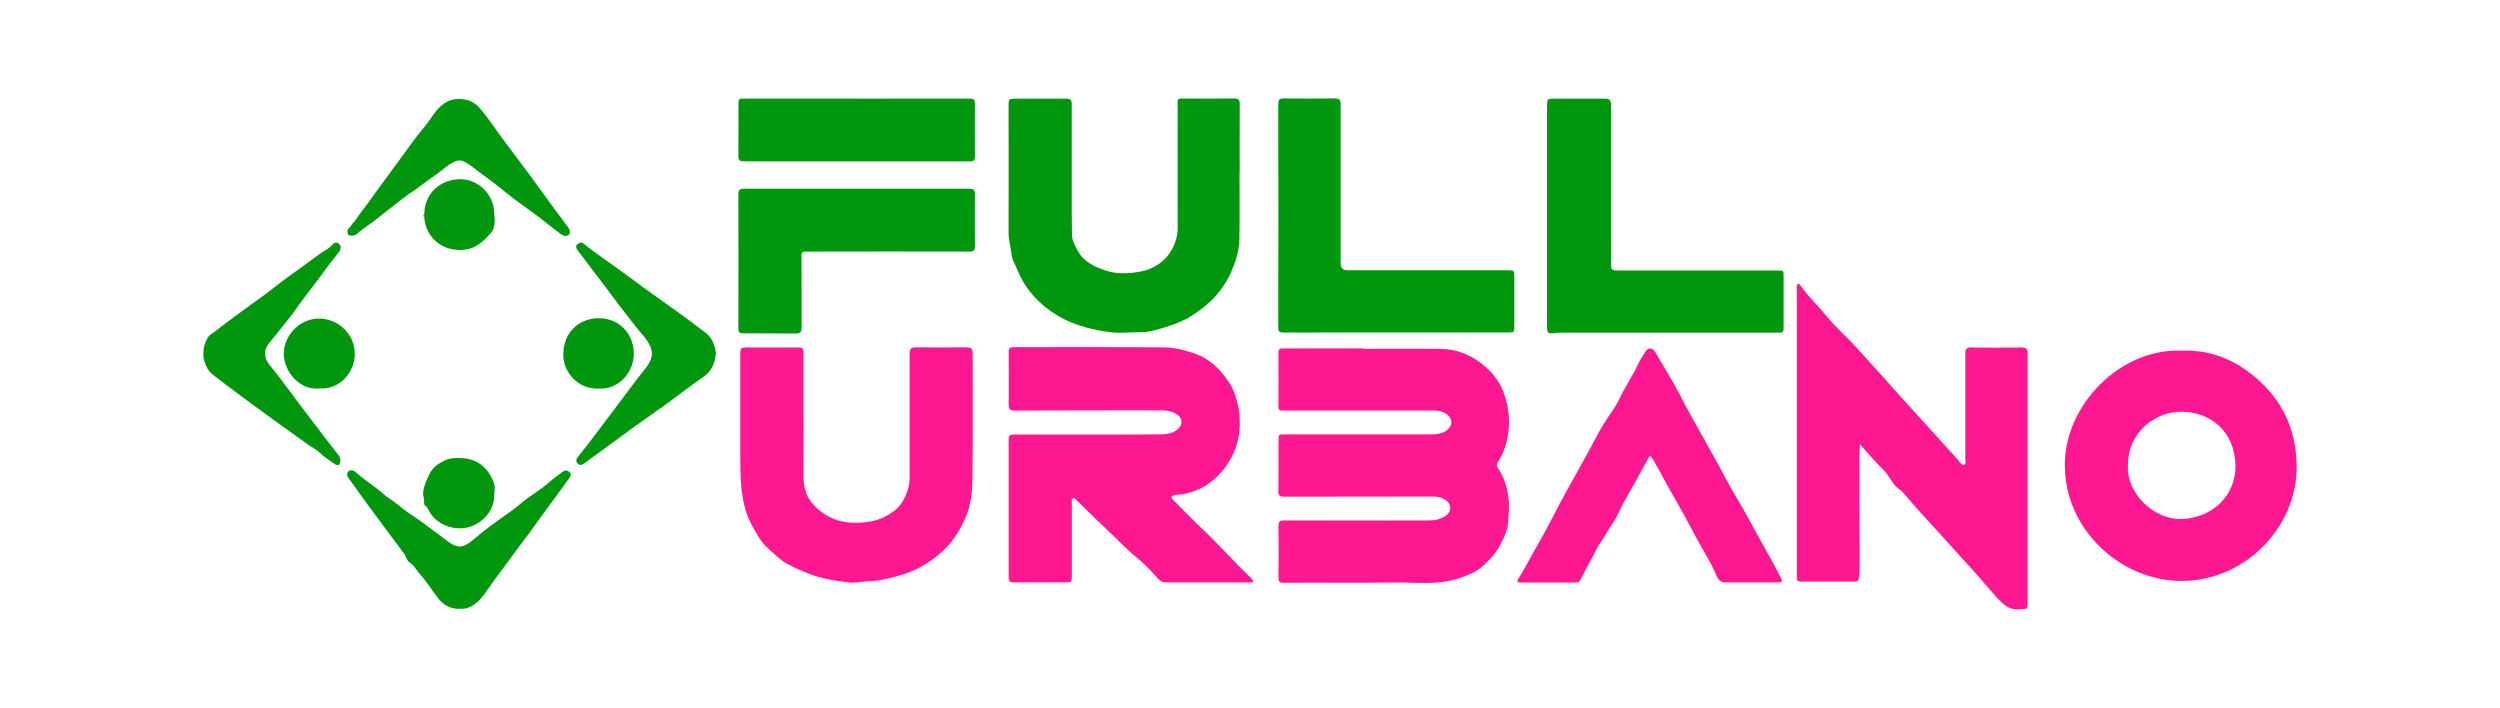
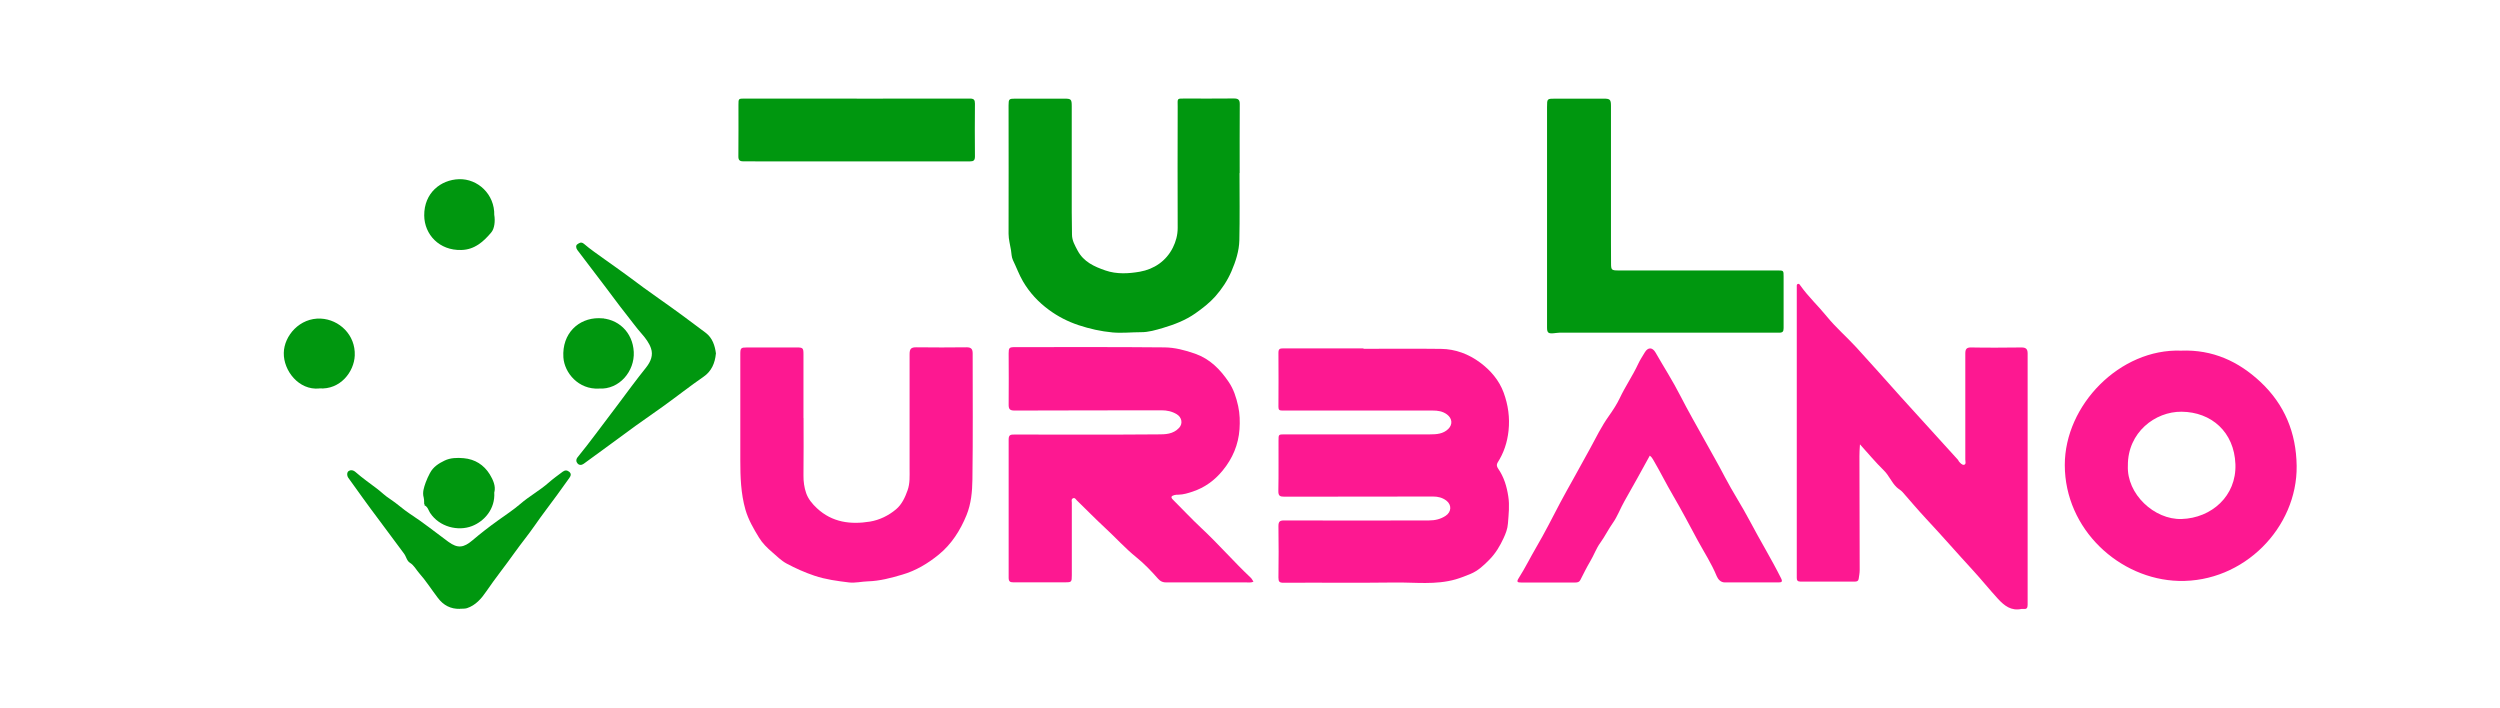
<svg xmlns="http://www.w3.org/2000/svg" id="Capa_2" viewBox="0 0 298.02 84.37">
  <defs>
    <style>.cls-1{fill:#fff;}.cls-2{fill:#00970f;}.cls-3{fill:#fd1891;}</style>
  </defs>
  <g id="Capa_1-2">
    <rect class="cls-1" x="0" width="298.02" height="84.37" />
    <path class="cls-3" d="m162.54,41.58c3.08,0,6.17-.03,9.25.01,1.71.02,3.29.62,4.65,1.63,1.24.92,2.27,2.11,2.81,3.59.53,1.45.75,2.96.58,4.54-.15,1.39-.56,2.63-1.3,3.79-.14.22-.12.47.06.72.69,1,1.03,2.12,1.21,3.32.17,1.08.04,2.14-.04,3.21-.04.63-.27,1.23-.53,1.78-.42.91-.93,1.77-1.65,2.51-.68.7-1.38,1.36-2.27,1.73-.58.24-1.16.47-1.77.65-2.4.69-4.84.35-7.27.38-4.42.06-8.84,0-13.26.03-.5,0-.61-.13-.61-.62.03-2.04.03-4.08,0-6.13,0-.55.16-.68.69-.68,5.76.02,11.52.02,17.27,0,.7,0,1.37-.15,1.97-.55.7-.46.75-1.31.08-1.82-.47-.35-.98-.48-1.58-.48-5.91.02-11.81,0-17.72.02-.54,0-.73-.1-.72-.69.04-2,.01-4.01.02-6.02,0-.71,0-.72.74-.72,5.78,0,11.55.01,17.33,0,.76,0,1.55-.05,2.15-.63.57-.55.49-1.27-.13-1.74-.52-.39-1.1-.47-1.72-.47-4.94,0-9.88,0-14.82,0-1.04,0-2.08-.01-3.12,0-.34,0-.44-.1-.44-.44.01-2.15.02-4.31,0-6.46,0-.45.18-.51.56-.51,3.19.01,6.39,0,9.58,0,0,0,0,.02,0,.03Z" />
    <path class="cls-3" d="m149.41,69.35c-.28.12-.54.08-.79.08-3.19,0-6.39,0-9.58,0-.4,0-.67-.09-.98-.43-.8-.91-1.65-1.8-2.59-2.56-1.34-1.08-2.48-2.36-3.74-3.52-1.15-1.06-2.23-2.18-3.36-3.27-.12-.11-.22-.35-.44-.26-.26.1-.16.35-.16.54,0,2.88,0,5.76,0,8.63,0,.83-.03.86-.83.86-2.04,0-4.09-.01-6.13,0-.43,0-.57-.12-.57-.56.01-5.5.01-10.99,0-16.49,0-.57.28-.57.69-.57,5.7,0,11.4.03,17.1-.02.86,0,1.81,0,2.53-.78.47-.5.33-1.25-.28-1.62-.56-.34-1.16-.47-1.83-.47-5.83.02-11.66,0-17.49.03-.59,0-.73-.17-.72-.74.03-2.02,0-4.05,0-6.07,0-.66.07-.75.73-.75,5.94,0,11.89-.03,17.83.03,1.23.01,2.46.33,3.66.75,1.79.63,3,1.88,4.01,3.37.58.85.9,1.84,1.13,2.88.2.93.22,1.84.16,2.75-.13,1.84-.82,3.48-2,4.92-.97,1.19-2.15,2.04-3.58,2.52-.54.18-1.11.36-1.7.37-.17,0-.34,0-.5.05-.3.09-.48.21-.17.53,1.14,1.13,2.23,2.31,3.4,3.4,2.04,1.9,3.86,4.01,5.89,5.92.13.12.2.29.31.45Z" />
    <path class="cls-3" d="m221.72,52.98c-.03.58-.07.99-.06,1.39,0,4.53.02,9.06.03,13.59,0,.35-.07.7-.12,1.04-.03.26-.21.33-.44.33-2.17,0-4.35,0-6.52,0-.31,0-.43-.15-.42-.45,0-.39,0-.78,0-1.17,0-11.05,0-22.09,0-33.14,0-.11,0-.22,0-.33.01-.14-.05-.33.13-.39.18-.06.24.11.33.23.94,1.32,2.13,2.42,3.15,3.68,1.06,1.3,2.35,2.41,3.49,3.65,1.79,1.95,3.53,3.93,5.3,5.9,2.27,2.51,4.54,5.01,6.82,7.51.05.05.06.14.11.19.16.19.39.44.6.4.29-.06.16-.41.16-.63,0-4.21,0-8.43,0-12.64,0-.53.15-.74.74-.72,1.99.04,3.97.02,5.96,0,.52,0,.73.18.73.71,0,9.99,0,19.98,0,29.97,0,.41-.14.53-.51.49-.07,0-.15-.01-.22,0-1.23.26-2.04-.37-2.82-1.22-1-1.09-1.93-2.25-2.93-3.34-1.89-2.05-3.72-4.16-5.63-6.2-.96-1.03-1.87-2.11-2.8-3.17-.21-.24-.5-.37-.72-.59-.61-.59-.9-1.4-1.52-2-.96-.94-1.82-1.97-2.83-3.09Z" />
    <path class="cls-3" d="m260.01,41.8c3.76-.15,6.86,1.29,9.47,3.74,2.85,2.68,4.25,6.03,4.3,10,.09,7.34-6.3,13.91-14.06,13.71-7.06-.19-13.57-6.14-13.58-13.81-.01-7.17,6.59-13.91,13.87-13.64Zm-6.35,13.7c-.16,3.41,3.17,6.47,6.4,6.37,3.57-.11,6.56-2.75,6.42-6.53-.14-3.85-2.87-6.23-6.42-6.26-3.15-.03-6.43,2.47-6.4,6.42Z" />
    <path class="cls-3" d="m95.79,49.82c0,2.28.02,4.57-.01,6.85-.01.73.09,1.45.32,2.11.24.7.73,1.29,1.29,1.81,1.82,1.69,4,1.96,6.31,1.59,1.15-.19,2.23-.72,3.12-1.47.68-.57,1.07-1.41,1.37-2.26.3-.84.24-1.71.24-2.57,0-4.55,0-9.1,0-13.65,0-.65.17-.84.84-.83,1.99.03,3.98.02,5.96,0,.53,0,.72.2.72.72,0,5.01.04,10.03-.03,15.04-.02,1.43-.15,2.89-.7,4.24-.74,1.82-1.79,3.47-3.31,4.71-1.28,1.05-2.75,1.93-4.35,2.39-1.32.39-2.68.76-4.1.8-.75.02-1.5.22-2.26.13-1.39-.17-2.77-.35-4.11-.8-1.16-.39-2.25-.88-3.32-1.45-.65-.35-1.15-.87-1.7-1.34-.61-.52-1.19-1.09-1.6-1.77-.64-1.05-1.26-2.11-1.61-3.32-.55-1.94-.61-3.91-.61-5.89,0-4.22,0-8.43,0-12.65,0-.73.07-.79.81-.79,1.99,0,3.98,0,5.96,0,.68,0,.76.08.76.78,0,2.54,0,5.09,0,7.63Z" />
    <path class="cls-2" d="m147.76,20.62c0,2.67.04,5.35-.02,8.02-.03,1.28-.43,2.51-.94,3.7-.48,1.11-1.14,2.11-1.94,3.01-.69.77-1.52,1.41-2.37,2.01-1.17.82-2.5,1.33-3.85,1.73-.85.25-1.73.52-2.64.51-1.12,0-2.24.13-3.37.03-1.4-.13-2.73-.43-4.06-.87-1.29-.43-2.47-1.04-3.54-1.83-1.25-.92-2.29-2.03-3.09-3.4-.47-.81-.78-1.68-1.19-2.52-.17-.36-.17-.79-.23-1.18-.1-.65-.29-1.28-.29-1.96.02-5.11,0-10.21,0-15.32,0-.74.06-.79.79-.79,1.95,0,3.9,0,5.85,0,.81,0,.89.07.89.89,0,4.21,0,8.43,0,12.64,0,.89.03,1.78.03,2.67,0,.72.35,1.3.67,1.91.72,1.35,1.98,1.91,3.31,2.37,1.35.47,2.79.38,4.11.15,1.69-.3,3.14-1.27,3.94-2.88.35-.7.57-1.49.57-2.33-.02-4.81-.01-9.62,0-14.43,0-1.09-.16-1,1.02-1,1.89,0,3.79.01,5.68-.01.53,0,.71.16.7.7-.02,2.73-.01,5.46-.01,8.19-.01,0-.02,0-.04,0Z" />
    <path class="cls-2" d="m184.42,25.77c0-4.34,0-8.69,0-13.03,0-.97.01-.98.96-.98,1.93,0,3.86,0,5.79,0,.75,0,.87.1.87.86,0,5.42,0,10.84,0,16.27,0,.84,0,1.67.01,2.51,0,.78.06.84.88.84,1.71,0,3.42,0,5.13,0,4.61,0,9.21,0,13.82,0,.74,0,.74,0,.74.74,0,2.04-.01,4.08,0,6.13,0,.41-.11.55-.53.55-4.52-.01-9.04,0-13.56,0-4.22,0-8.43,0-12.65,0-.24,0-.47.06-.71.07-.61.05-.75-.08-.75-.68,0-2.06,0-4.12,0-6.18,0-2.36,0-4.72,0-7.07,0,0,0,0,0,0Z" />
-     <path class="cls-2" d="m166.38,39.63c-4.46,0-8.92,0-13.37.01-.47,0-.63-.08-.63-.6.02-8.88.01-17.75,0-26.63,0-.55.18-.69.7-.68,2.01.03,4.01.03,6.02,0,.58,0,.72.19.72.74-.01,6.31,0,12.63,0,18.94q0,.81.82.81c6.35,0,12.71,0,19.06,0,.82,0,.82,0,.82.83,0,1.93,0,3.86,0,5.79,0,.79-.01.79-.8.79-4.44,0-8.88,0-13.32,0h0Z" />
    <path class="cls-3" d="m196.66,54.33c-1,1.81-1.98,3.62-3,5.39-.5.87-.84,1.84-1.41,2.64-.53.75-.93,1.58-1.47,2.33-.5.68-.78,1.51-1.22,2.24-.43.72-.79,1.47-1.17,2.21-.12.24-.32.3-.59.3-2.15-.01-4.31,0-6.46,0-.42,0-.6-.05-.3-.52.76-1.19,1.38-2.46,2.09-3.67,1.02-1.74,1.93-3.55,2.87-5.34.5-.96,1.05-1.9,1.57-2.85.66-1.19,1.32-2.37,1.97-3.57.71-1.32,1.38-2.68,2.25-3.9.49-.69.95-1.4,1.3-2.13.66-1.4,1.54-2.67,2.19-4.07.22-.48.52-.92.79-1.38.38-.64.91-.63,1.28.01.99,1.73,2.07,3.41,2.97,5.18.92,1.8,1.93,3.55,2.91,5.32.8,1.45,1.63,2.88,2.39,4.35.93,1.78,2.04,3.46,2.97,5.23,1.21,2.3,2.57,4.52,3.73,6.84.2.4.08.49-.3.49-2.14,0-4.27,0-6.41,0-.52,0-.82-.41-.97-.76-.61-1.49-1.49-2.83-2.25-4.23-.97-1.81-1.93-3.62-2.96-5.39-.81-1.38-1.52-2.82-2.33-4.2-.11-.19-.21-.37-.43-.53Z" />
-     <path class="cls-2" d="m102.17,22.5c4.46,0,8.91,0,13.37,0,.49,0,.69.13.68.65-.02,2.06-.02,4.12,0,6.18,0,.51-.14.66-.66.66-6.33-.02-12.66-.01-18.99,0-1.14,0-1.02-.09-1.02,1.01,0,2.69,0,5.38.01,8.07,0,.51-.2.7-.68.69-2.12-.01-4.23-.03-6.35-.03-.37,0-.52-.13-.51-.53.01-5.36.02-10.73,0-16.09,0-.6.34-.61.74-.61,1.15,0,2.3,0,3.45,0,3.32,0,6.65,0,9.97,0h0Z" />
    <path class="cls-2" d="m102.13,11.76c4.5,0,8.99,0,13.49-.01.47,0,.6.15.6.6-.02,2.1-.02,4.2,0,6.3,0,.47-.16.59-.62.59-8.15,0-16.31,0-24.46,0-.85,0-1.71-.01-2.56-.01-.41,0-.57-.16-.56-.6.03-2.04,0-4.09.01-6.13,0-.74,0-.75.74-.75,4.46,0,8.92,0,13.37,0h0Z" />
    <path class="cls-2" d="m85.34,42.15c-.11,1.17-.54,2.12-1.47,2.76-1.64,1.13-3.2,2.37-4.82,3.53-1.09.78-2.19,1.54-3.28,2.32-.94.68-1.87,1.38-2.81,2.06-1.12.82-2.25,1.64-3.37,2.46-.26.19-.55.19-.74-.03-.19-.21-.2-.49.01-.75.72-.88,1.41-1.78,2.09-2.68.89-1.18,1.79-2.36,2.67-3.54,1.12-1.5,2.23-3.01,3.4-4.47.56-.71.87-1.47.58-2.3-.21-.61-.63-1.18-1.06-1.67-.7-.78-1.3-1.64-1.96-2.46-.82-1.03-1.59-2.1-2.39-3.15-1.12-1.47-2.23-2.95-3.36-4.42-.18-.23-.2-.56-.02-.68.2-.13.45-.37.82-.05.76.66,1.61,1.22,2.43,1.82.97.7,1.95,1.37,2.91,2.09,1.15.87,2.31,1.71,3.49,2.54,1.91,1.34,3.79,2.72,5.65,4.13.83.62,1.12,1.56,1.24,2.5Z" />
    <path class="cls-2" d="m54.82,72.58c-1.1.03-1.96-.43-2.61-1.29-.76-.99-1.43-2.06-2.26-2.99-.35-.4-.59-.91-1.08-1.21-.38-.23-.44-.74-.71-1.1-1.02-1.38-2.04-2.76-3.07-4.13-1.22-1.61-2.38-3.25-3.56-4.89-.19-.26-.19-.65.02-.81.19-.14.51-.17.82.1.82.72,1.72,1.35,2.59,2.01.52.4,1,.88,1.53,1.21.83.54,1.54,1.22,2.36,1.76,1.59,1.03,3.06,2.22,4.59,3.34,1.14.84,1.85.7,2.87-.16.99-.84,2.02-1.64,3.07-2.39.89-.64,1.82-1.25,2.65-1.96,1.07-.93,2.32-1.6,3.38-2.54.52-.46,1.11-.88,1.67-1.3.26-.19.51-.2.76,0,.28.22.23.47.04.73-.49.68-.97,1.36-1.46,2.03-.88,1.21-1.8,2.39-2.65,3.62-.76,1.1-1.61,2.13-2.39,3.22-1.11,1.57-2.32,3.07-3.41,4.67-.58.85-1.27,1.66-2.31,2-.26.08-.55.05-.83.07Z" />
-     <path class="cls-2" d="m42.03,26.62c.09-.08.19-.17.25-.25.68-1.03,1.48-1.96,2.17-2.97.64-.93,1.34-1.83,2-2.74,1.01-1.38,2.01-2.78,3.04-4.15.45-.6.95-1.19,1.42-1.79.53-.68.95-1.45,1.58-2.03.86-.79,1.84-1.05,3.03-.81,1.23.25,1.8,1.16,2.47,2.01.32.4.61.83.91,1.25,1.37,1.93,2.83,3.8,4.24,5.71.97,1.32,1.92,2.65,2.89,3.97.57.78,1.15,1.54,1.72,2.31.18.25.28.62.08.82-.27.28-.69.18-.97-.04-.6-.46-1.22-.91-1.81-1.39-.92-.75-1.88-1.45-2.85-2.13-.62-.44-1.24-.9-1.82-1.39-1.09-.9-2.23-1.73-3.36-2.57-.54-.41-1.06-.84-1.68-1.16-.54-.28-.94-.1-1.37.11-.62.3-1.11.79-1.66,1.19-.51.36-1.02.74-1.53,1.1-.51.36-1,.78-1.53,1.12-.73.47-1.42,1.01-2.09,1.54-.69.55-1.41,1.08-2.09,1.64-.69.57-1.46,1.05-2.16,1.61-.28.23-.51.51-.91.51-.2,0-.46.02-.53-.19-.07-.2-.1-.45.08-.63.19-.2.35-.42.5-.65Z" />
-     <path class="cls-2" d="m24.25,42.12c-.03-.74.22-1.38.58-1.97.15-.25.48-.39.72-.58,1.12-.9,2.3-1.73,3.45-2.59,1.2-.9,2.45-1.72,3.61-2.66,1.15-.93,2.38-1.77,3.57-2.63.89-.64,1.75-1.35,2.7-1.92.29-.17.57-.38.78-.63.31-.38.63-.21.82,0,.21.23.14.61-.05.87-.37.52-.8,1.01-1.19,1.52-.67.89-1.32,1.8-2,2.69-.73.94-1.46,1.88-2.14,2.87-.47.69-1.04,1.32-1.55,1.99-.51.67-1.08,1.3-1.58,1.98-.57.77-.49,1.65.21,2.5.78.96,1.54,1.94,2.27,2.94.99,1.36,2.02,2.69,3.03,4.03.96,1.26,1.93,2.53,2.91,3.78.26.33.2.67.1.98-.08.24-.38.16-.53.06-.63-.44-1.29-.82-1.84-1.38-.37-.37-.88-.61-1.32-.91-.71-.49-1.38-1.01-2.08-1.5-1.62-1.15-3.23-2.32-4.83-3.49-1.3-.95-2.58-1.92-3.86-2.9-.52-.4-1.07-.75-1.37-1.38-.25-.53-.47-1.06-.41-1.63Z" />
    <path class="cls-2" d="m71.41,46.32c-2.45.14-4.13-1.88-4.25-3.72-.18-2.86,1.82-4.68,4.22-4.67,2.28,0,4.05,1.65,4.17,4.02.12,2.29-1.71,4.51-4.14,4.37Zm.48-8.39s-.02.03-.02.03c.02.05.05.05.07,0,0,0,0-.03-.02-.04,0,0-.02,0-.04,0Z" />
    <path class="cls-2" d="m58.92,58.69c.13,1.99-1.19,3.45-2.65,4.02-1.67.65-3.89.11-5-1.57-.19-.29-.26-.71-.67-.91-.07-.04,0-.59-.09-.91-.18-.62.03-1.22.23-1.79.13-.38.32-.76.51-1.13.4-.76,1.06-1.16,1.74-1.49.69-.34,1.5-.36,2.28-.29,1.36.12,2.41.8,3.11,1.92.41.67.74,1.43.55,2.14Zm-8.32,1.5s.05-.03.07-.04c-.01-.01-.03-.04-.04-.03-.03,0-.05.02-.07.03l.04.04Z" />
    <path class="cls-2" d="m58.93,25.67c.1.65.04,1.56-.37,2.04-.9,1.07-1.96,2.05-3.56,2.09-2.64.08-4.41-1.85-4.43-4.11-.02-2.7,1.97-4.26,4.15-4.33,2.21-.07,4.27,1.78,4.2,4.31Z" />
    <path class="cls-2" d="m38.06,46.31c-2.44.24-4.28-2.13-4.23-4.25.04-2.05,1.91-4.2,4.41-4.08,2.2.11,4.15,1.94,4.05,4.4-.08,1.95-1.73,4.1-4.23,3.92Z" />
-     <path class="cls-2" d="m50.52,25.89c-.02-.1-.04-.15-.04-.2,0-.05.01-.12.08-.09.03.01.05.09.05.14,0,.04-.04.07-.09.15Z" />
  </g>
</svg>